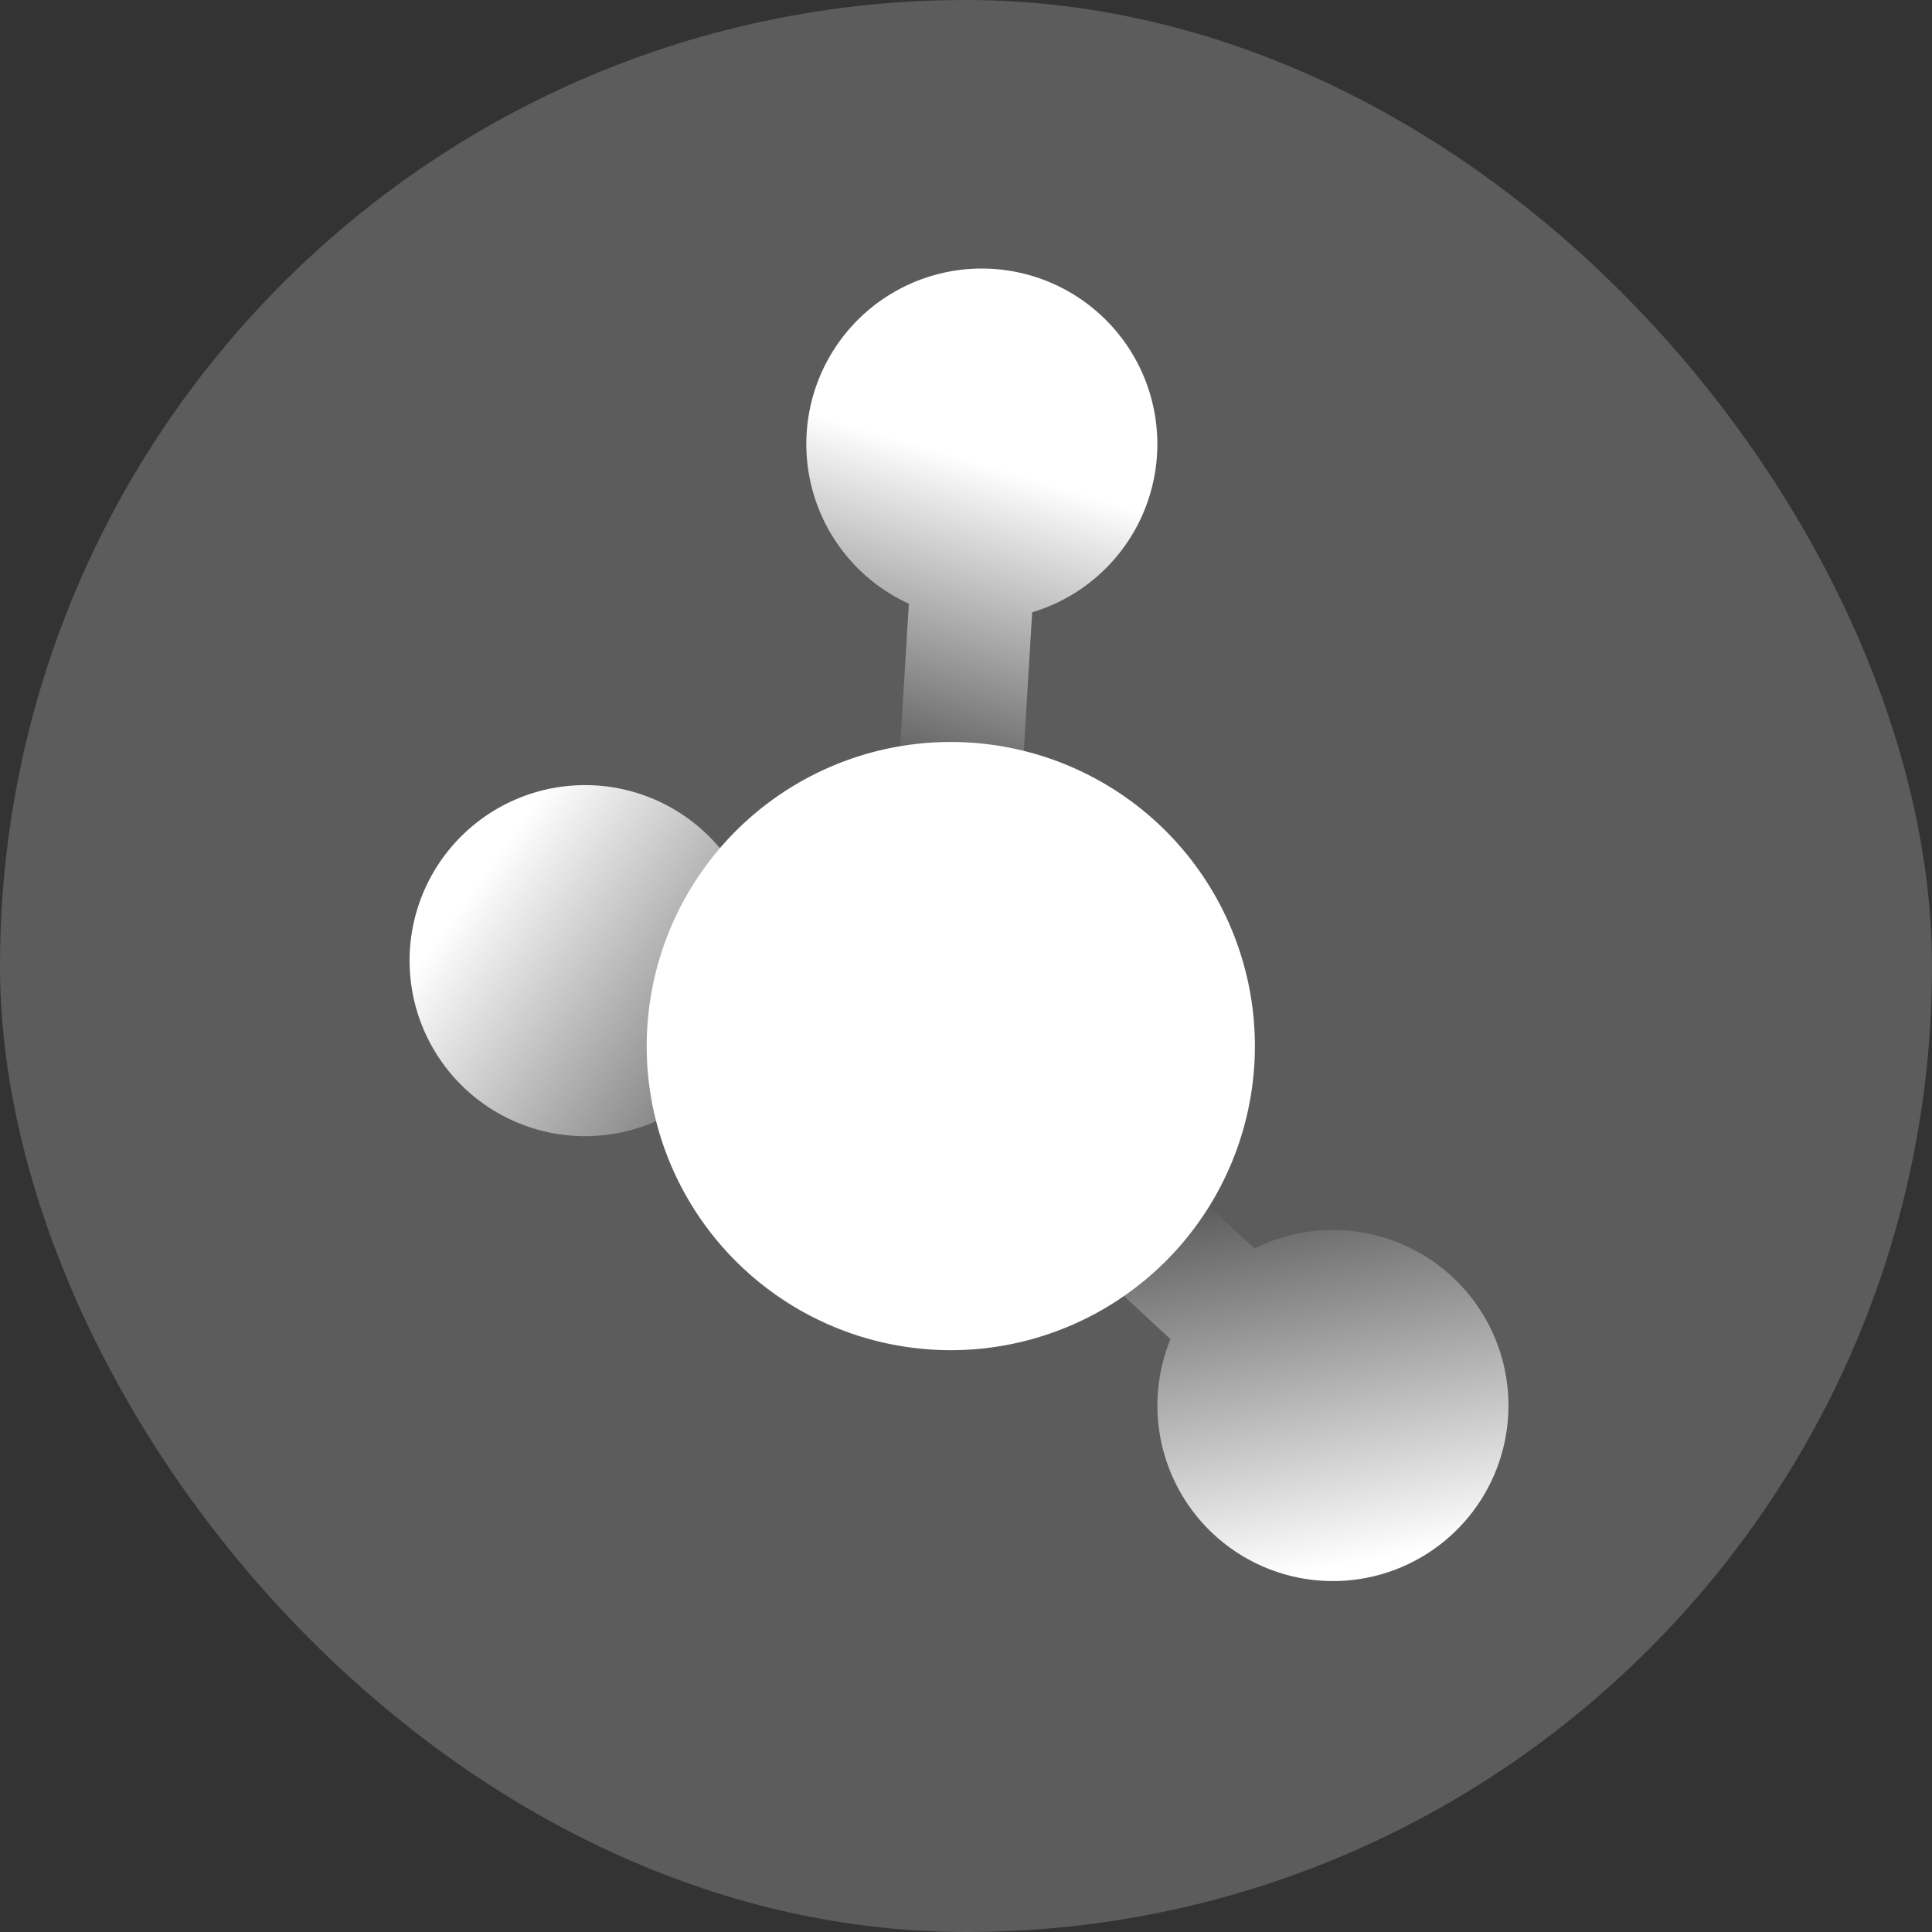
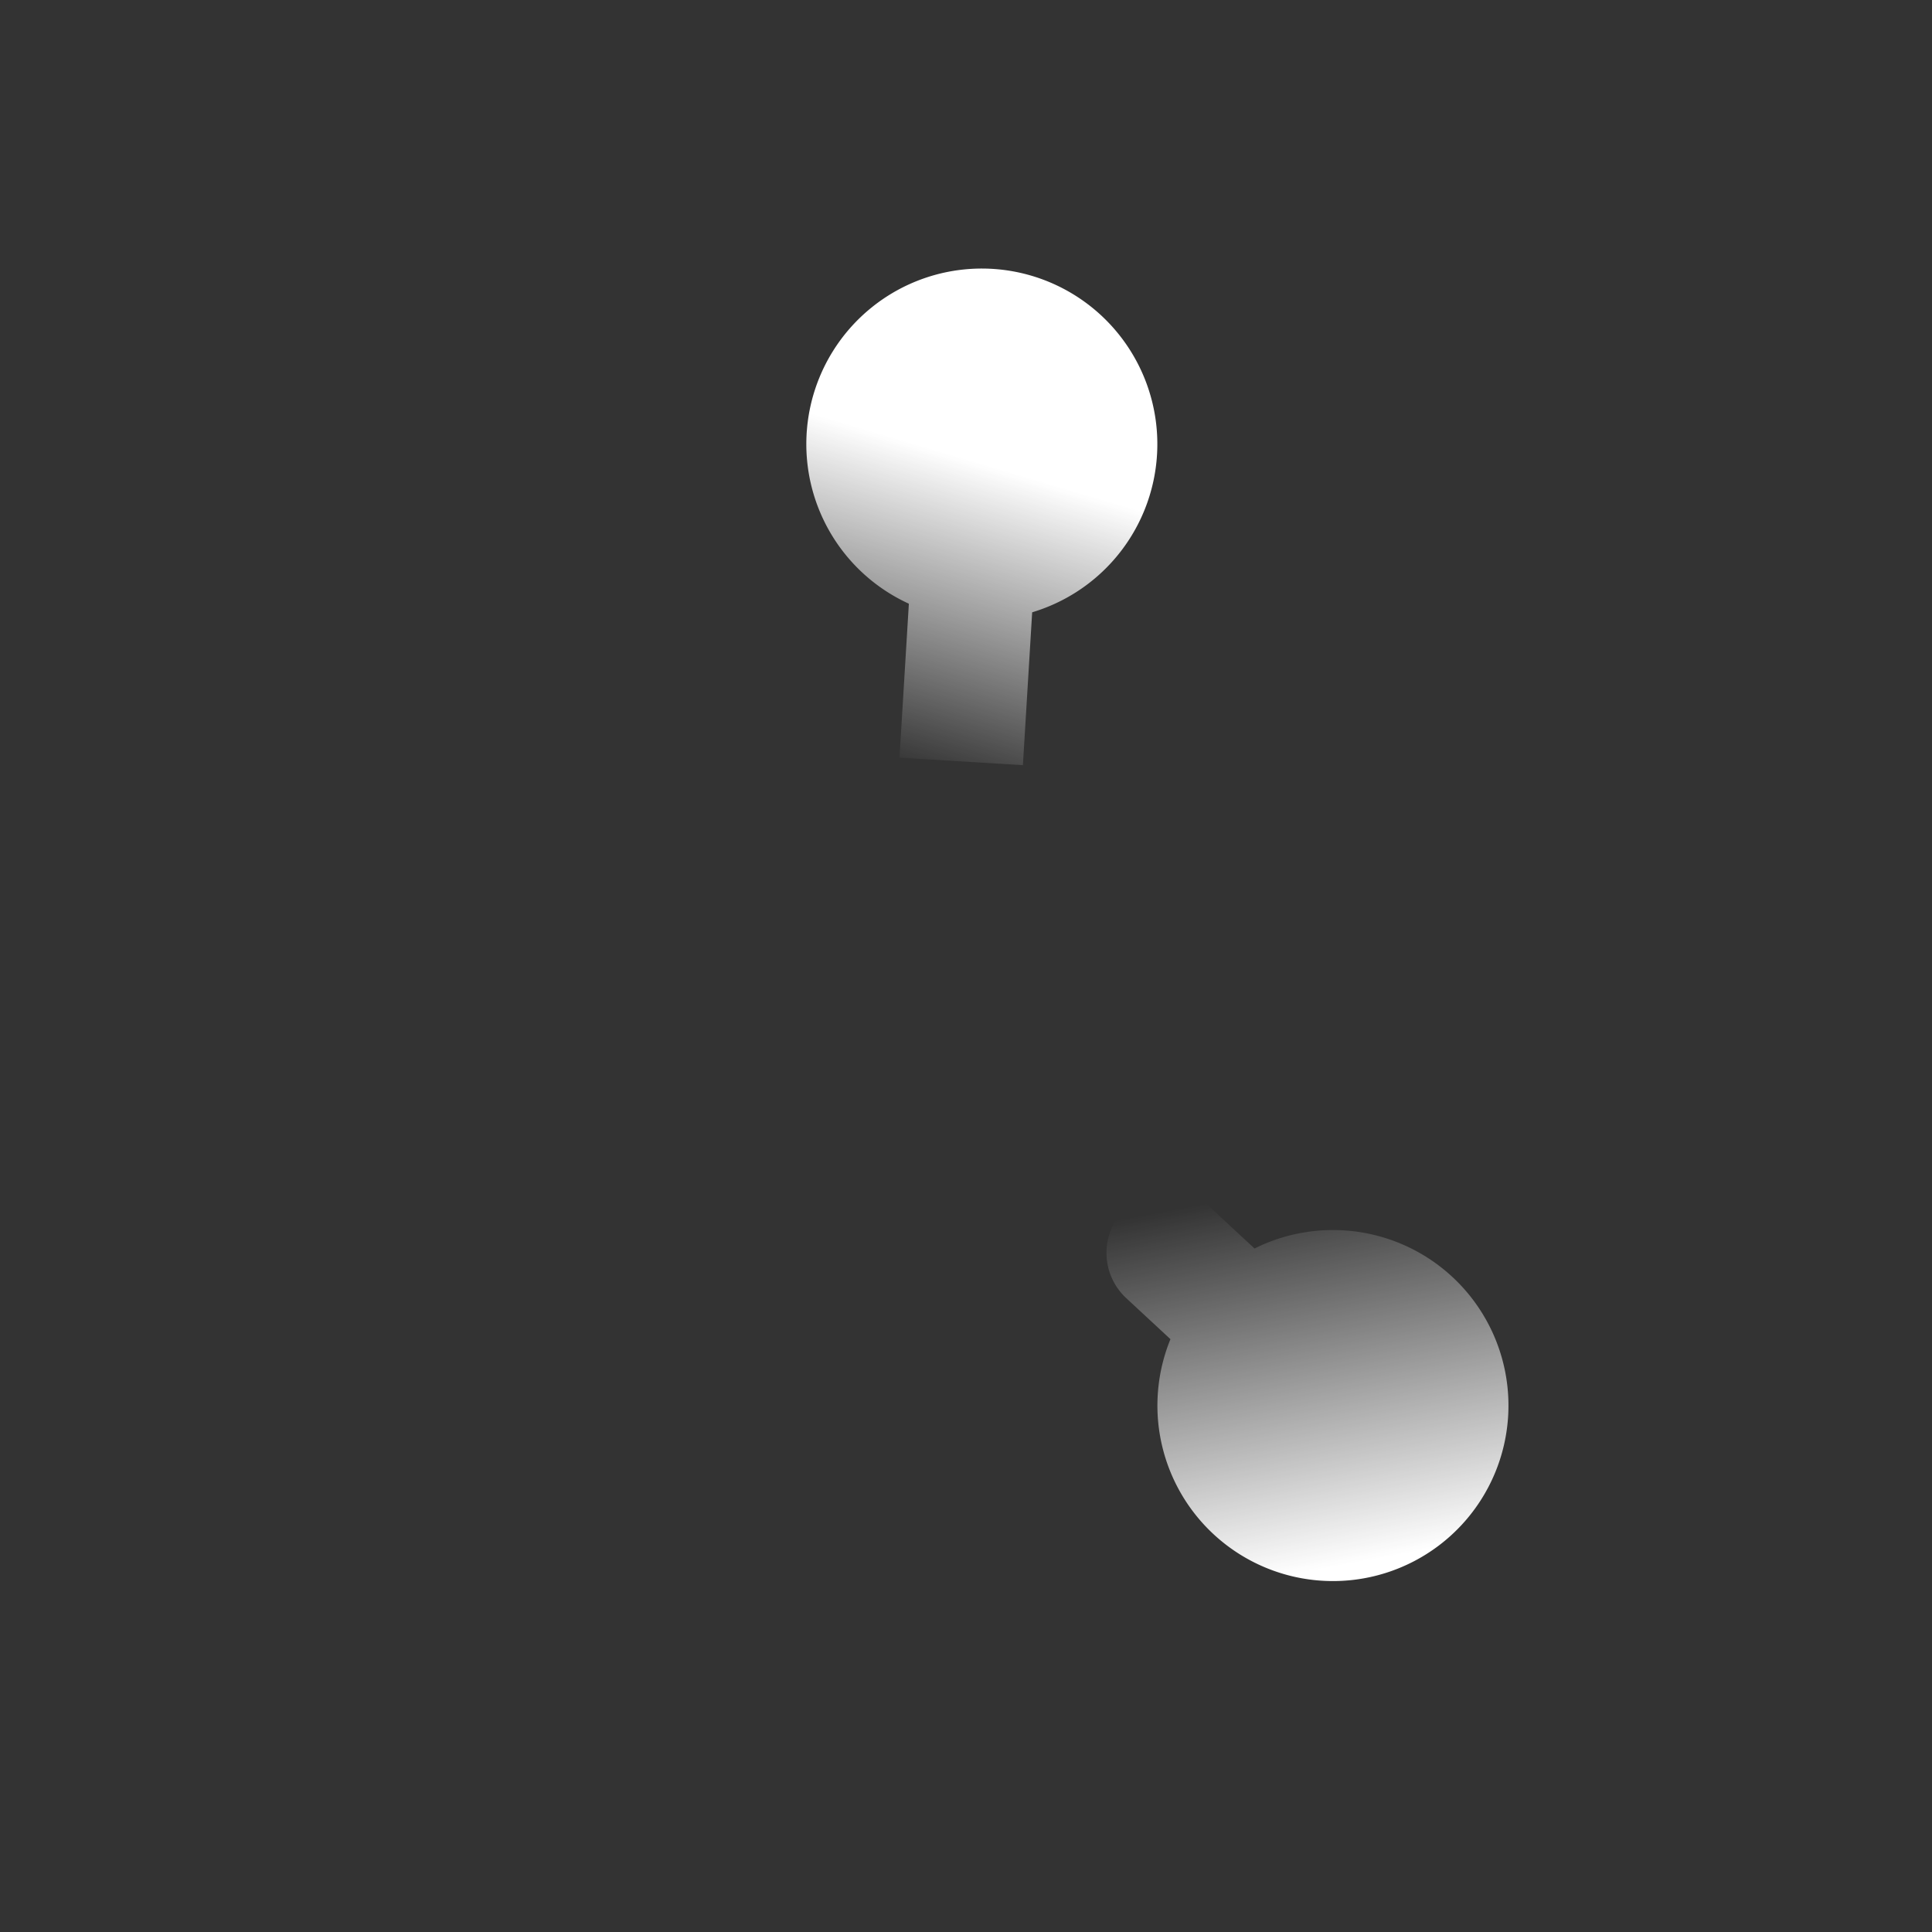
<svg xmlns="http://www.w3.org/2000/svg" width="40" height="40" fill="none" viewBox="0 0 40 40">
  <rect x="0" y="0" width="40" height="40" fill="#333333" stroke="none" />
-   <rect width="40" height="40" fill="#fff" fill-opacity="0.2" rx="20" />
-   <path fill="url(#a)" fill-rule="evenodd" d="M21.37 12.677a3.635 3.635 0 0 0-1.04-7.117 3.634 3.634 0 0 0-1.513 6.939l-.194 3.188 2.555.155z" clip-rule="evenodd" />
+   <path fill="url(#a)" fill-rule="evenodd" d="M21.37 12.677a3.635 3.635 0 0 0-1.04-7.117 3.634 3.634 0 0 0-1.513 6.939l-.194 3.188 2.555.155" clip-rule="evenodd" />
  <path fill="url(#b)" fill-rule="evenodd" d="M25.059 25a1.28 1.28 0 1 0-1.741 1.877l.915.849a3.634 3.634 0 1 0 1.741-1.877z" clip-rule="evenodd" />
-   <path fill="#fff" d="M19.573 27.953a6.296 6.296 0 1 0 0-12.59 6.296 6.296 0 0 0 0 12.59" />
-   <path fill="url(#c)" d="M12.114 23.523a3.634 3.634 0 1 0 0-7.268 3.634 3.634 0 0 0 0 7.268" />
  <defs>
    <linearGradient id="a" x1="20" x2="18.149" y1="9.5" y2="15.748" gradientUnits="userSpaceOnUse">
      <stop stop-color="#fff" />
      <stop offset="1" stop-color="#fff" stop-opacity="0" />
    </linearGradient>
    <linearGradient id="b" x1="30" x2="28.562" y1="32" y2="24.247" gradientUnits="userSpaceOnUse">
      <stop stop-color="#fff" />
      <stop offset="1" stop-color="#fff" stop-opacity="0" />
    </linearGradient>
    <linearGradient id="c" x1="9" x2="15.658" y1="19.5" y2="24.269" gradientUnits="userSpaceOnUse">
      <stop stop-color="#fff" />
      <stop offset="1" stop-color="#fff" stop-opacity="0" />
    </linearGradient>
  </defs>
</svg>